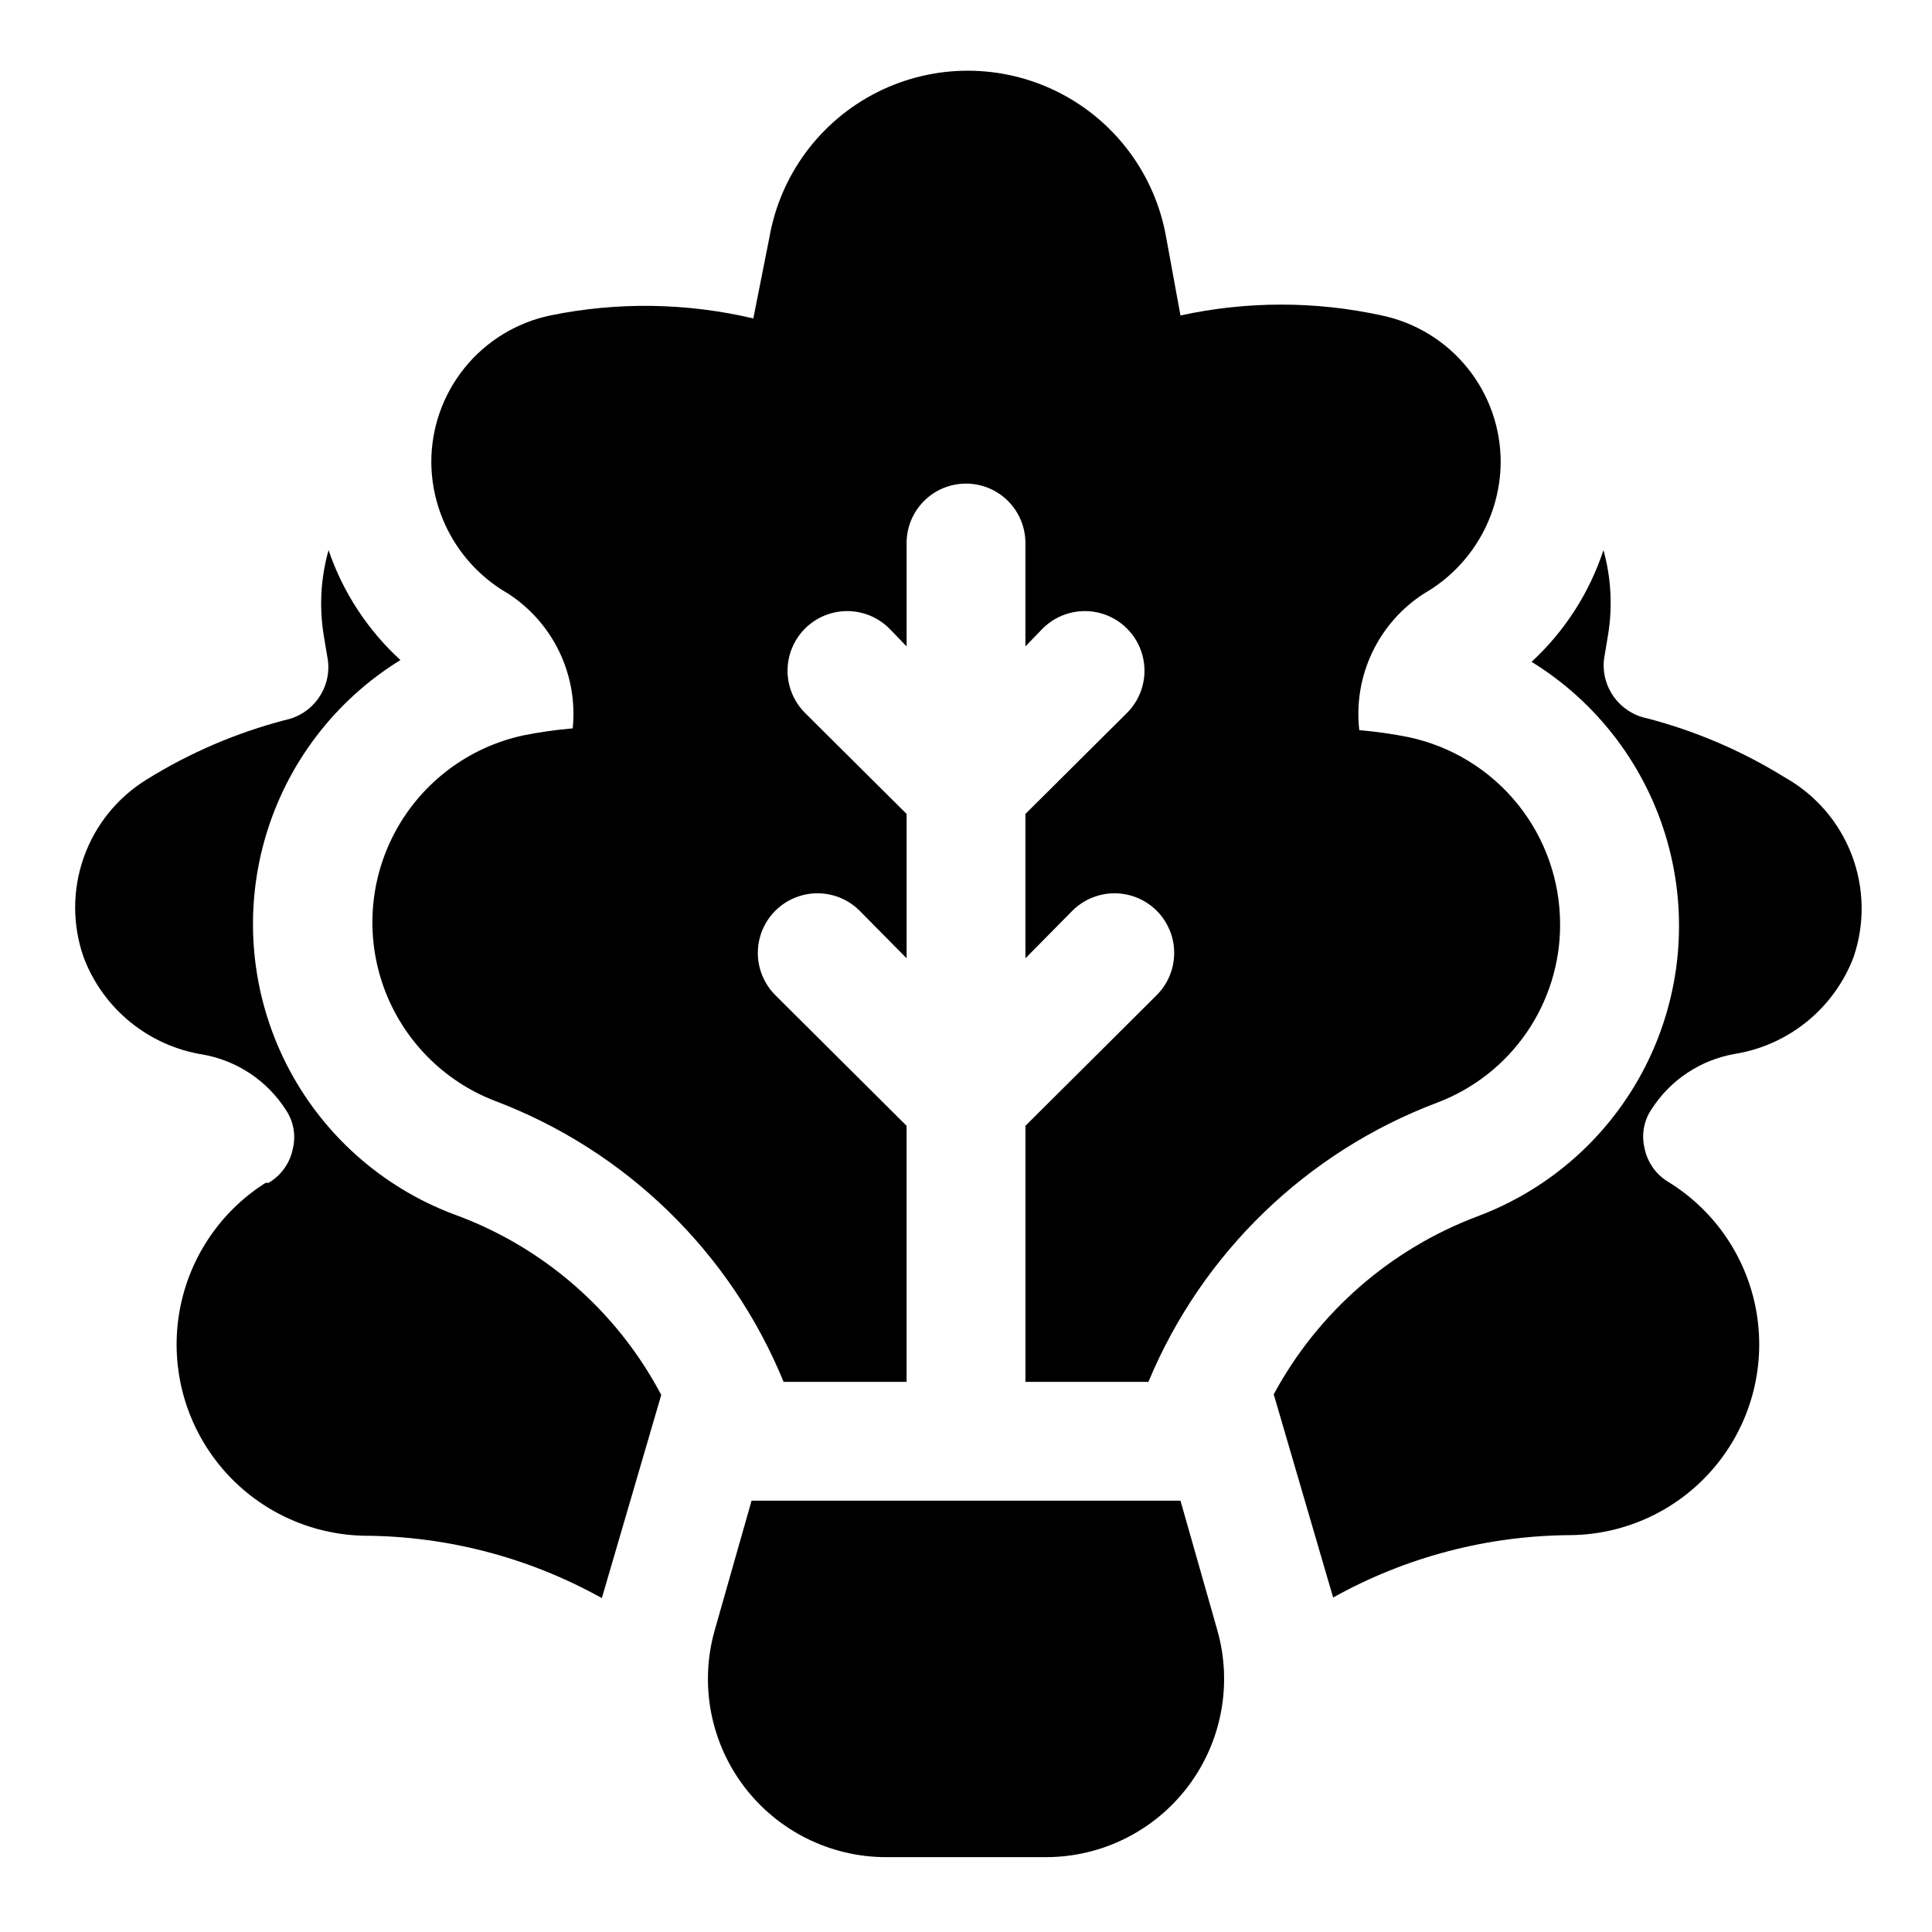
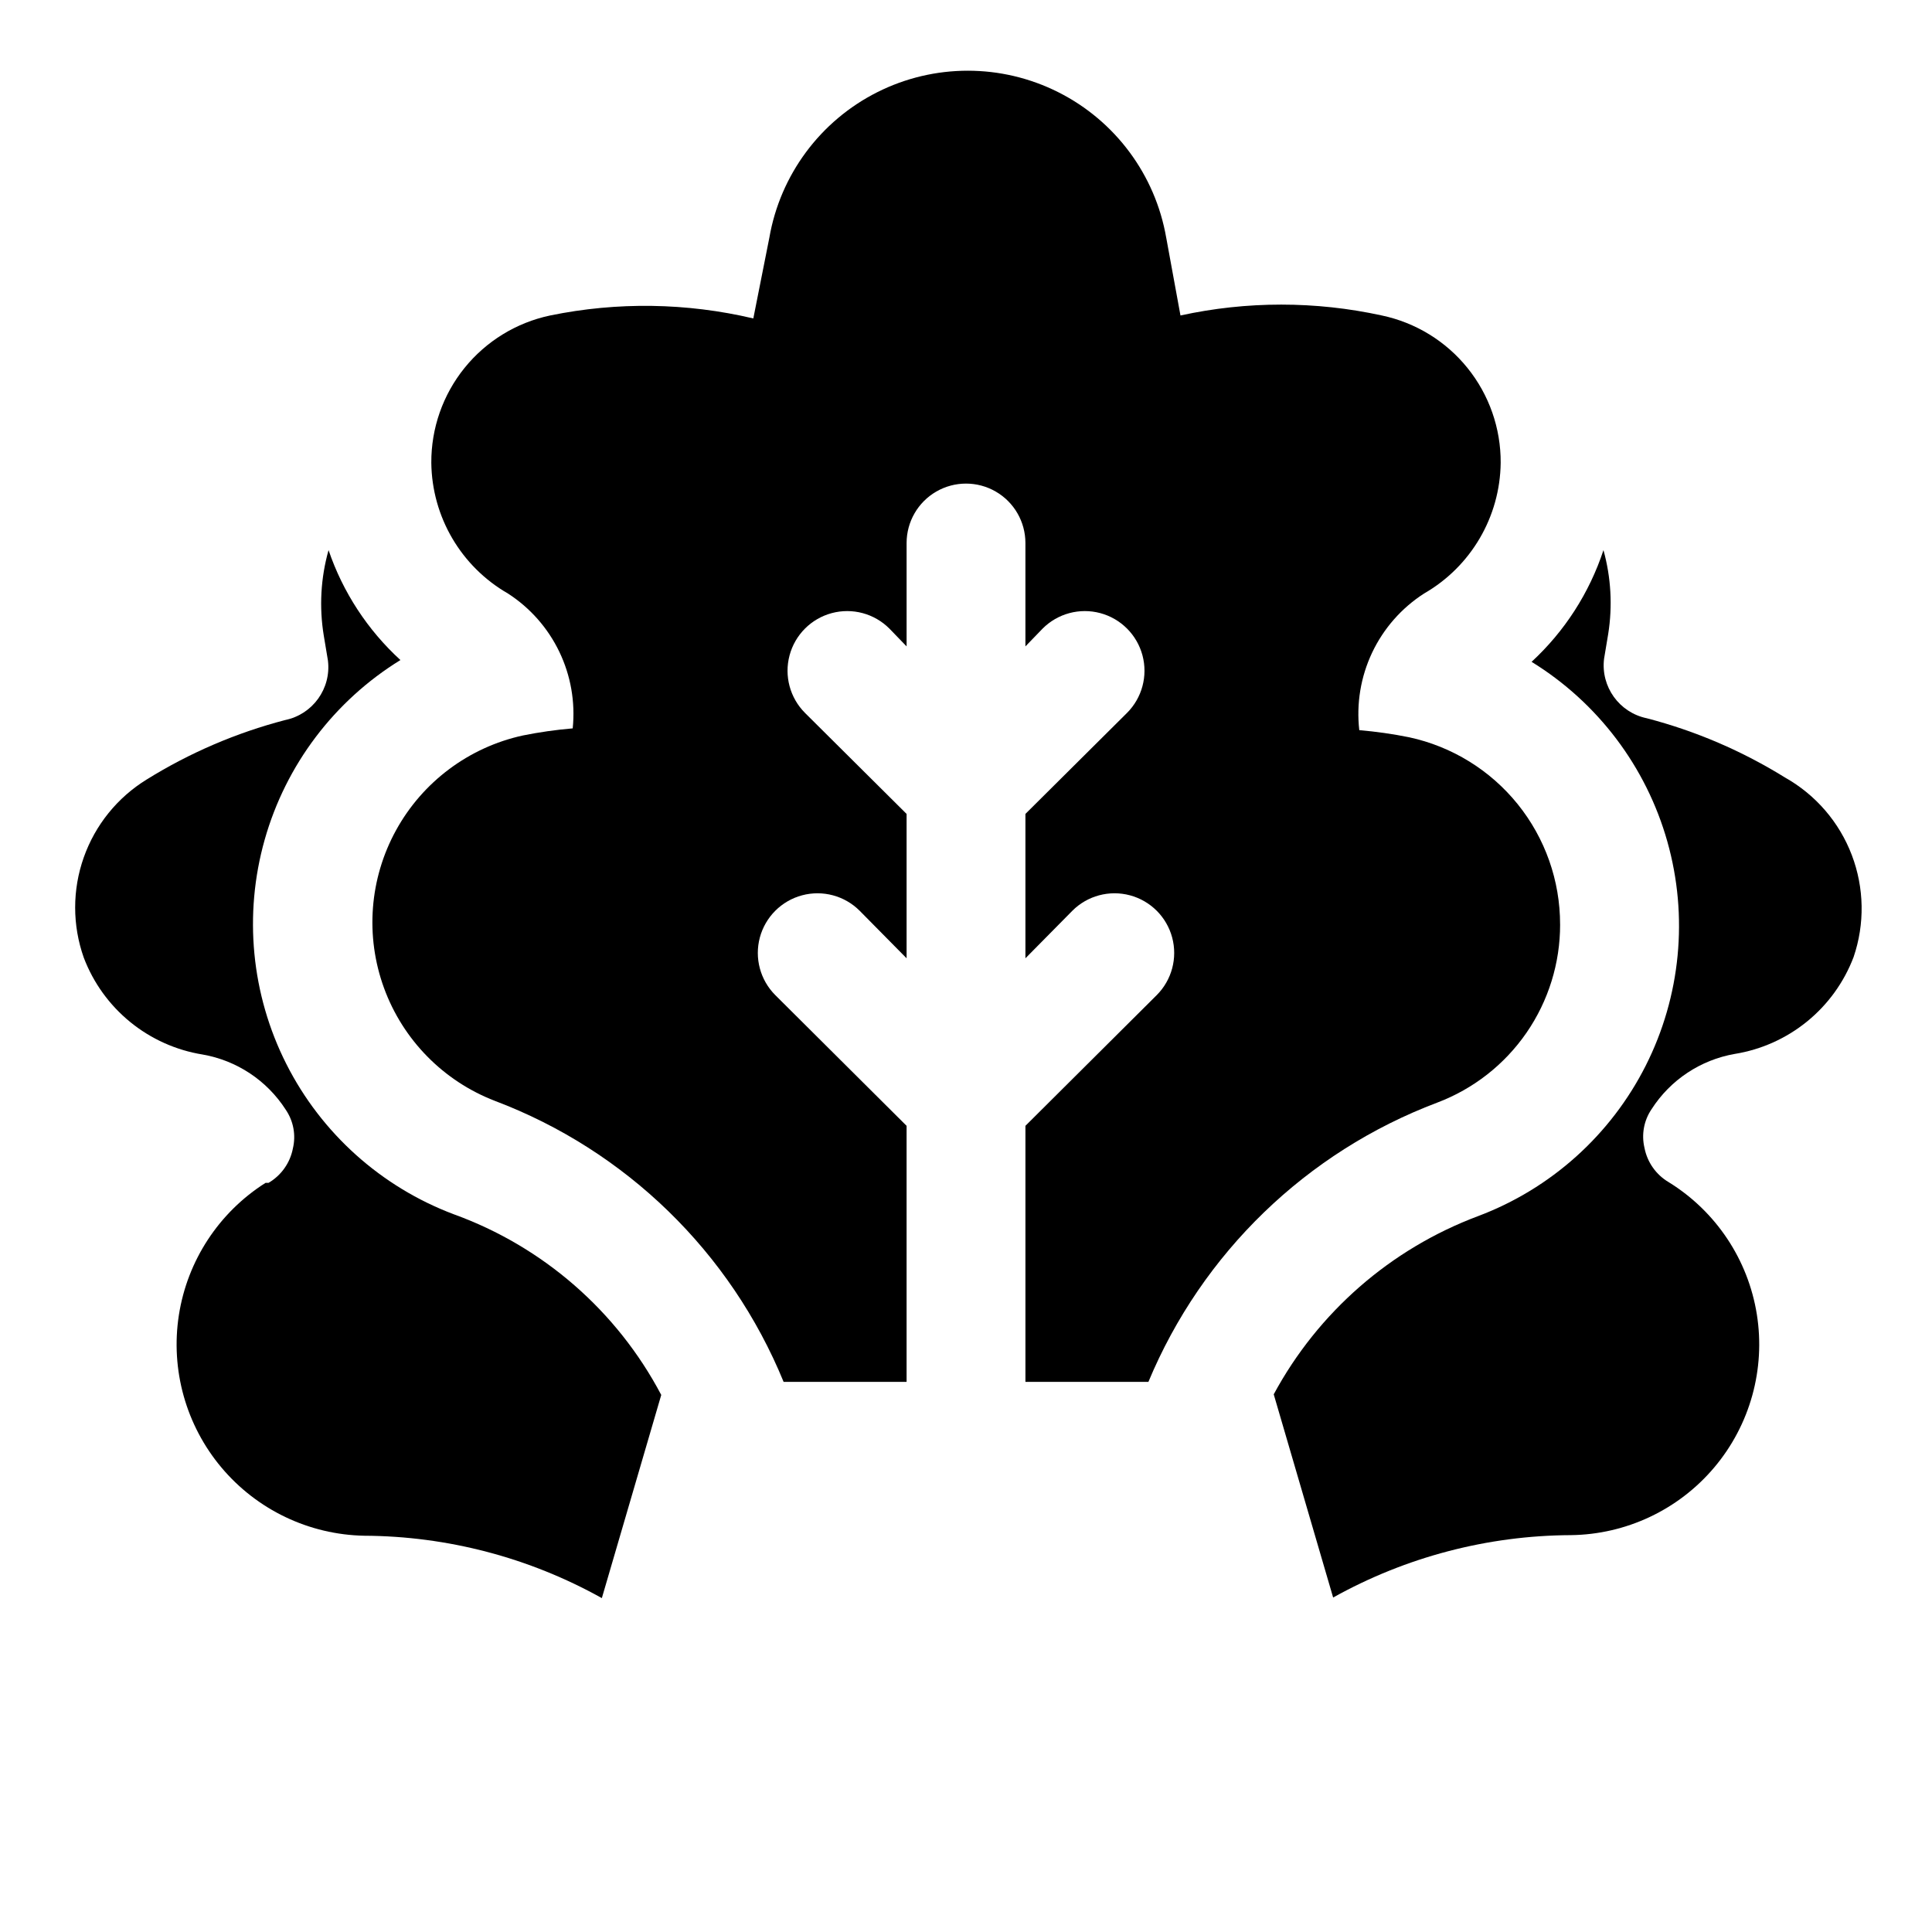
<svg xmlns="http://www.w3.org/2000/svg" fill="#000000" width="800px" height="800px" version="1.1" viewBox="144 144 512 512">
  <g>
    <path d="m264.29 465.81c-19.277-7.254-35.133-21.48-44.418-39.863-9.289-18.387-11.332-39.586-5.731-59.41 5.602-19.82 18.441-36.816 35.977-47.617-8.695-7.953-15.25-17.973-19.047-29.129-2.082 7.375-2.512 15.113-1.262 22.672l1.102 6.613c0.891 7.398-4.035 14.242-11.336 15.742-12.949 3.375-25.316 8.684-36.684 15.746-7.766 4.773-13.66 12.066-16.695 20.664-3.039 8.598-3.035 17.973 0.008 26.566 2.535 6.668 6.777 12.547 12.305 17.051s12.145 7.477 19.184 8.613c9.074 1.582 17.066 6.891 22.043 14.641 2.035 2.996 2.723 6.711 1.887 10.234-0.734 3.832-3.086 7.16-6.453 9.133h-0.789c-12.359 7.824-20.738 20.609-22.98 35.066-2.238 14.457 1.875 29.18 11.285 40.379 9.414 11.203 23.203 17.789 37.832 18.074 22.051 0.102 43.719 5.789 62.977 16.531l15.742-53.844c-11.727-22.23-31.316-39.297-54.945-47.863z" />
    <path d="m617.11 350.09c-11.367-7.062-23.734-12.371-36.684-15.742-7.297-1.504-12.227-8.348-11.336-15.746l1.102-6.613c1.176-7.402 0.746-14.973-1.258-22.199-3.731 11.328-10.285 21.516-19.051 29.602 17.535 10.801 30.375 27.797 35.977 47.617 5.602 19.82 3.559 41.023-5.731 59.41-9.285 18.383-25.137 32.609-44.418 39.863-23.168 8.68-42.41 25.457-54.16 47.23l15.742 53.844 0.004 0.004c19.258-10.742 40.926-16.43 62.977-16.531 14.691-0.176 28.578-6.734 38.043-17.969 9.469-11.234 13.578-26.031 11.262-40.539-2.316-14.508-10.832-27.289-23.328-35.012-3.367-1.973-5.719-5.301-6.453-9.133-0.836-3.527-0.148-7.238 1.887-10.234 4.977-7.75 12.969-13.059 22.043-14.641 7.039-1.137 13.656-4.109 19.184-8.613s9.77-10.387 12.305-17.051c3-8.793 2.832-18.359-0.473-27.039-3.305-8.684-9.543-15.938-17.633-20.508z" />
-     <path d="m456.84 541.7h-113.67l-9.762 34.32c-4.043 14.23-1.188 29.535 7.719 41.344 8.906 11.812 22.828 18.77 37.621 18.801h42.512c14.793-0.031 28.719-6.988 37.621-18.801 8.906-11.809 11.766-27.113 7.723-41.344z" />
    <path d="m557.44 388.98c0.012-11.59-3.953-22.836-11.23-31.863-7.277-9.023-17.426-15.281-28.758-17.73-4.367-0.883-8.785-1.512-13.227-1.887-0.801-7.039 0.379-14.156 3.41-20.559 3.035-6.398 7.797-11.82 13.754-15.652 12.422-7.137 20.148-20.312 20.309-34.641 0.051-9.137-3.055-18.016-8.793-25.129-5.734-7.113-13.754-12.027-22.695-13.914-17.582-3.844-35.789-3.844-53.371 0l-3.777-20.625h-0.004c-2.891-16.648-13.496-30.945-28.59-38.543s-32.895-7.598-47.988 0-25.699 21.895-28.59 38.543l-4.25 21.41c-17.68-4.168-36.055-4.438-53.848-0.785-8.941 1.887-16.957 6.801-22.695 13.914s-8.844 15.992-8.793 25.129c0.16 14.328 7.887 27.504 20.312 34.641 5.875 3.793 10.59 9.141 13.617 15.449 3.031 6.305 4.254 13.328 3.543 20.289-4.441 0.375-8.855 1.004-13.227 1.887-14.293 3.129-26.539 12.281-33.586 25.102-7.051 12.824-8.215 28.066-3.195 41.812 5.016 13.742 15.73 24.648 29.383 29.914 34.73 13.133 62.445 40.105 76.516 74.469h32.59v-67.855l-34.793-34.637c-3.996-3.996-5.555-9.816-4.094-15.273 1.465-5.453 5.723-9.715 11.18-11.176s11.277 0.098 15.27 4.09l12.438 12.594v-38.254l-26.922-26.766c-3.992-3.996-5.555-9.816-4.09-15.27 1.461-5.457 5.723-9.719 11.176-11.18 5.457-1.461 11.277 0.098 15.27 4.094l4.566 4.723v-27.395c0-5.625 3-10.824 7.871-13.637s10.875-2.812 15.746 0 7.871 8.012 7.871 13.637v27.395l4.566-4.723c3.992-3.996 9.812-5.555 15.27-4.094 5.457 1.461 9.715 5.723 11.18 11.18 1.461 5.453-0.098 11.273-4.094 15.27l-26.922 26.766v38.258l12.438-12.594v-0.004c3.996-3.992 9.816-5.551 15.27-4.09 5.457 1.461 9.719 5.723 11.18 11.176 1.461 5.457-0.098 11.277-4.094 15.273l-34.793 34.637v67.855h32.59c14.227-34.152 41.906-60.922 76.516-73.996 9.594-3.621 17.855-10.082 23.68-18.523 5.82-8.441 8.93-18.457 8.91-28.711z" />
  </g>
</svg>